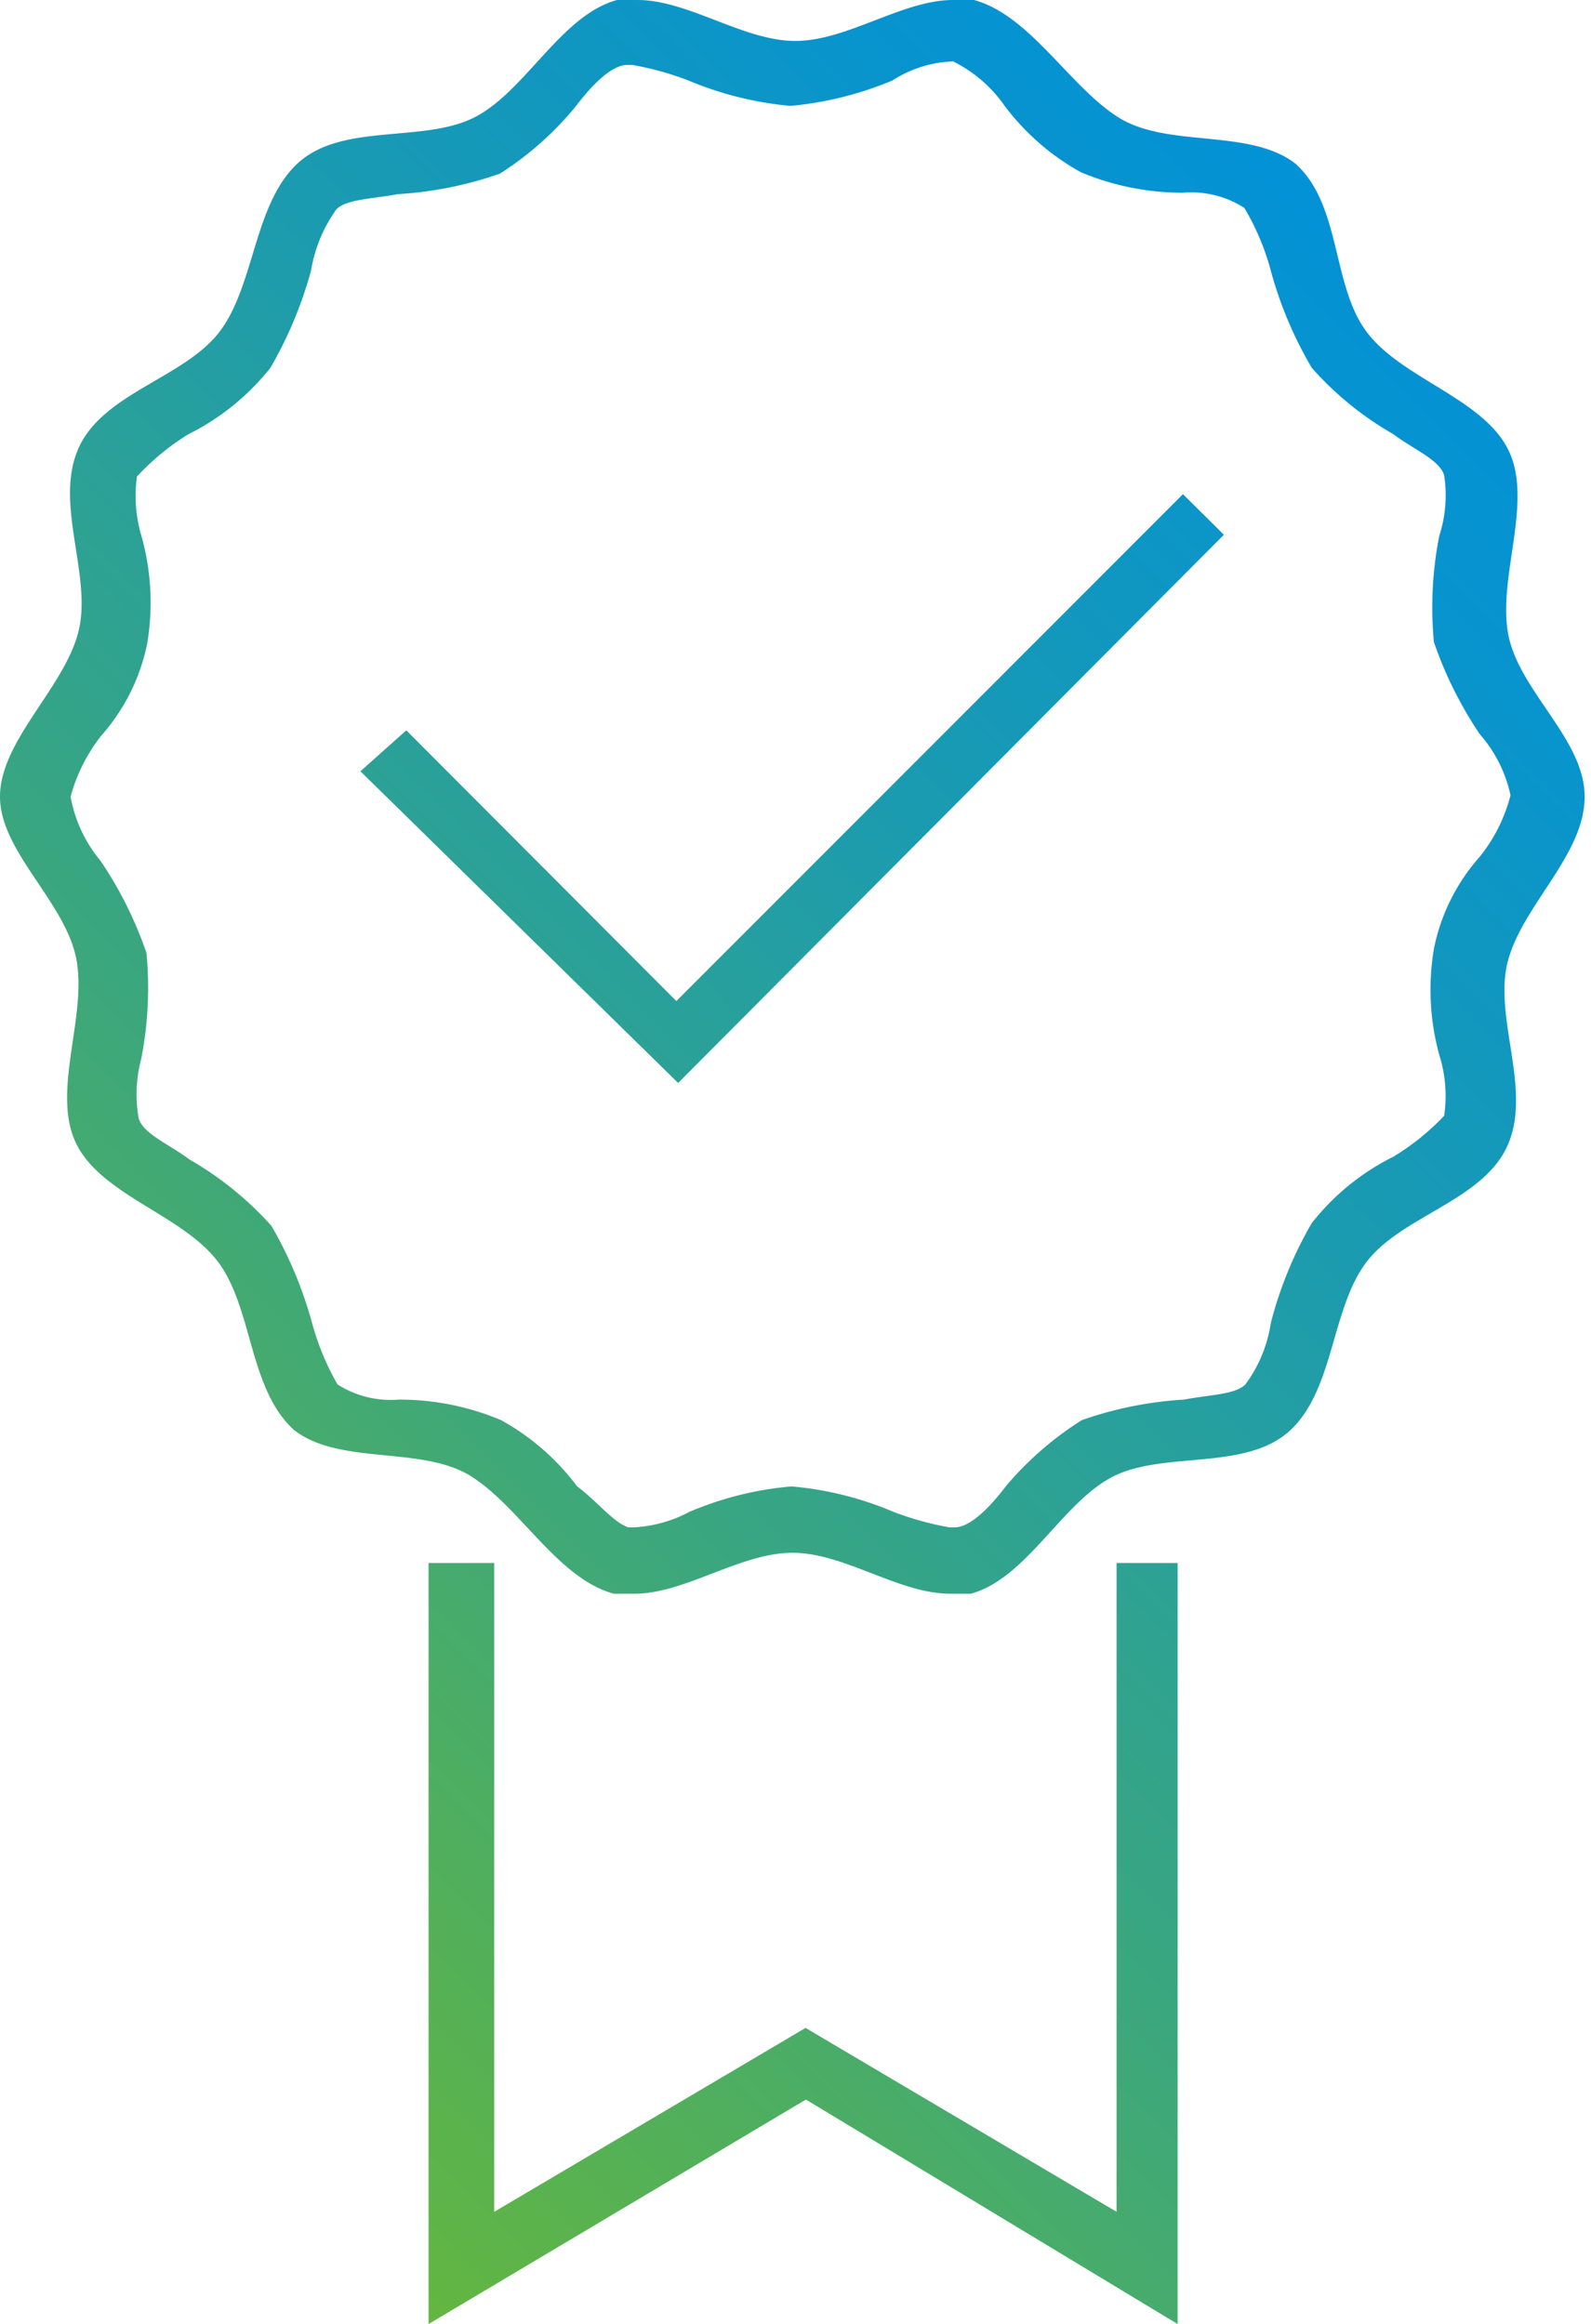
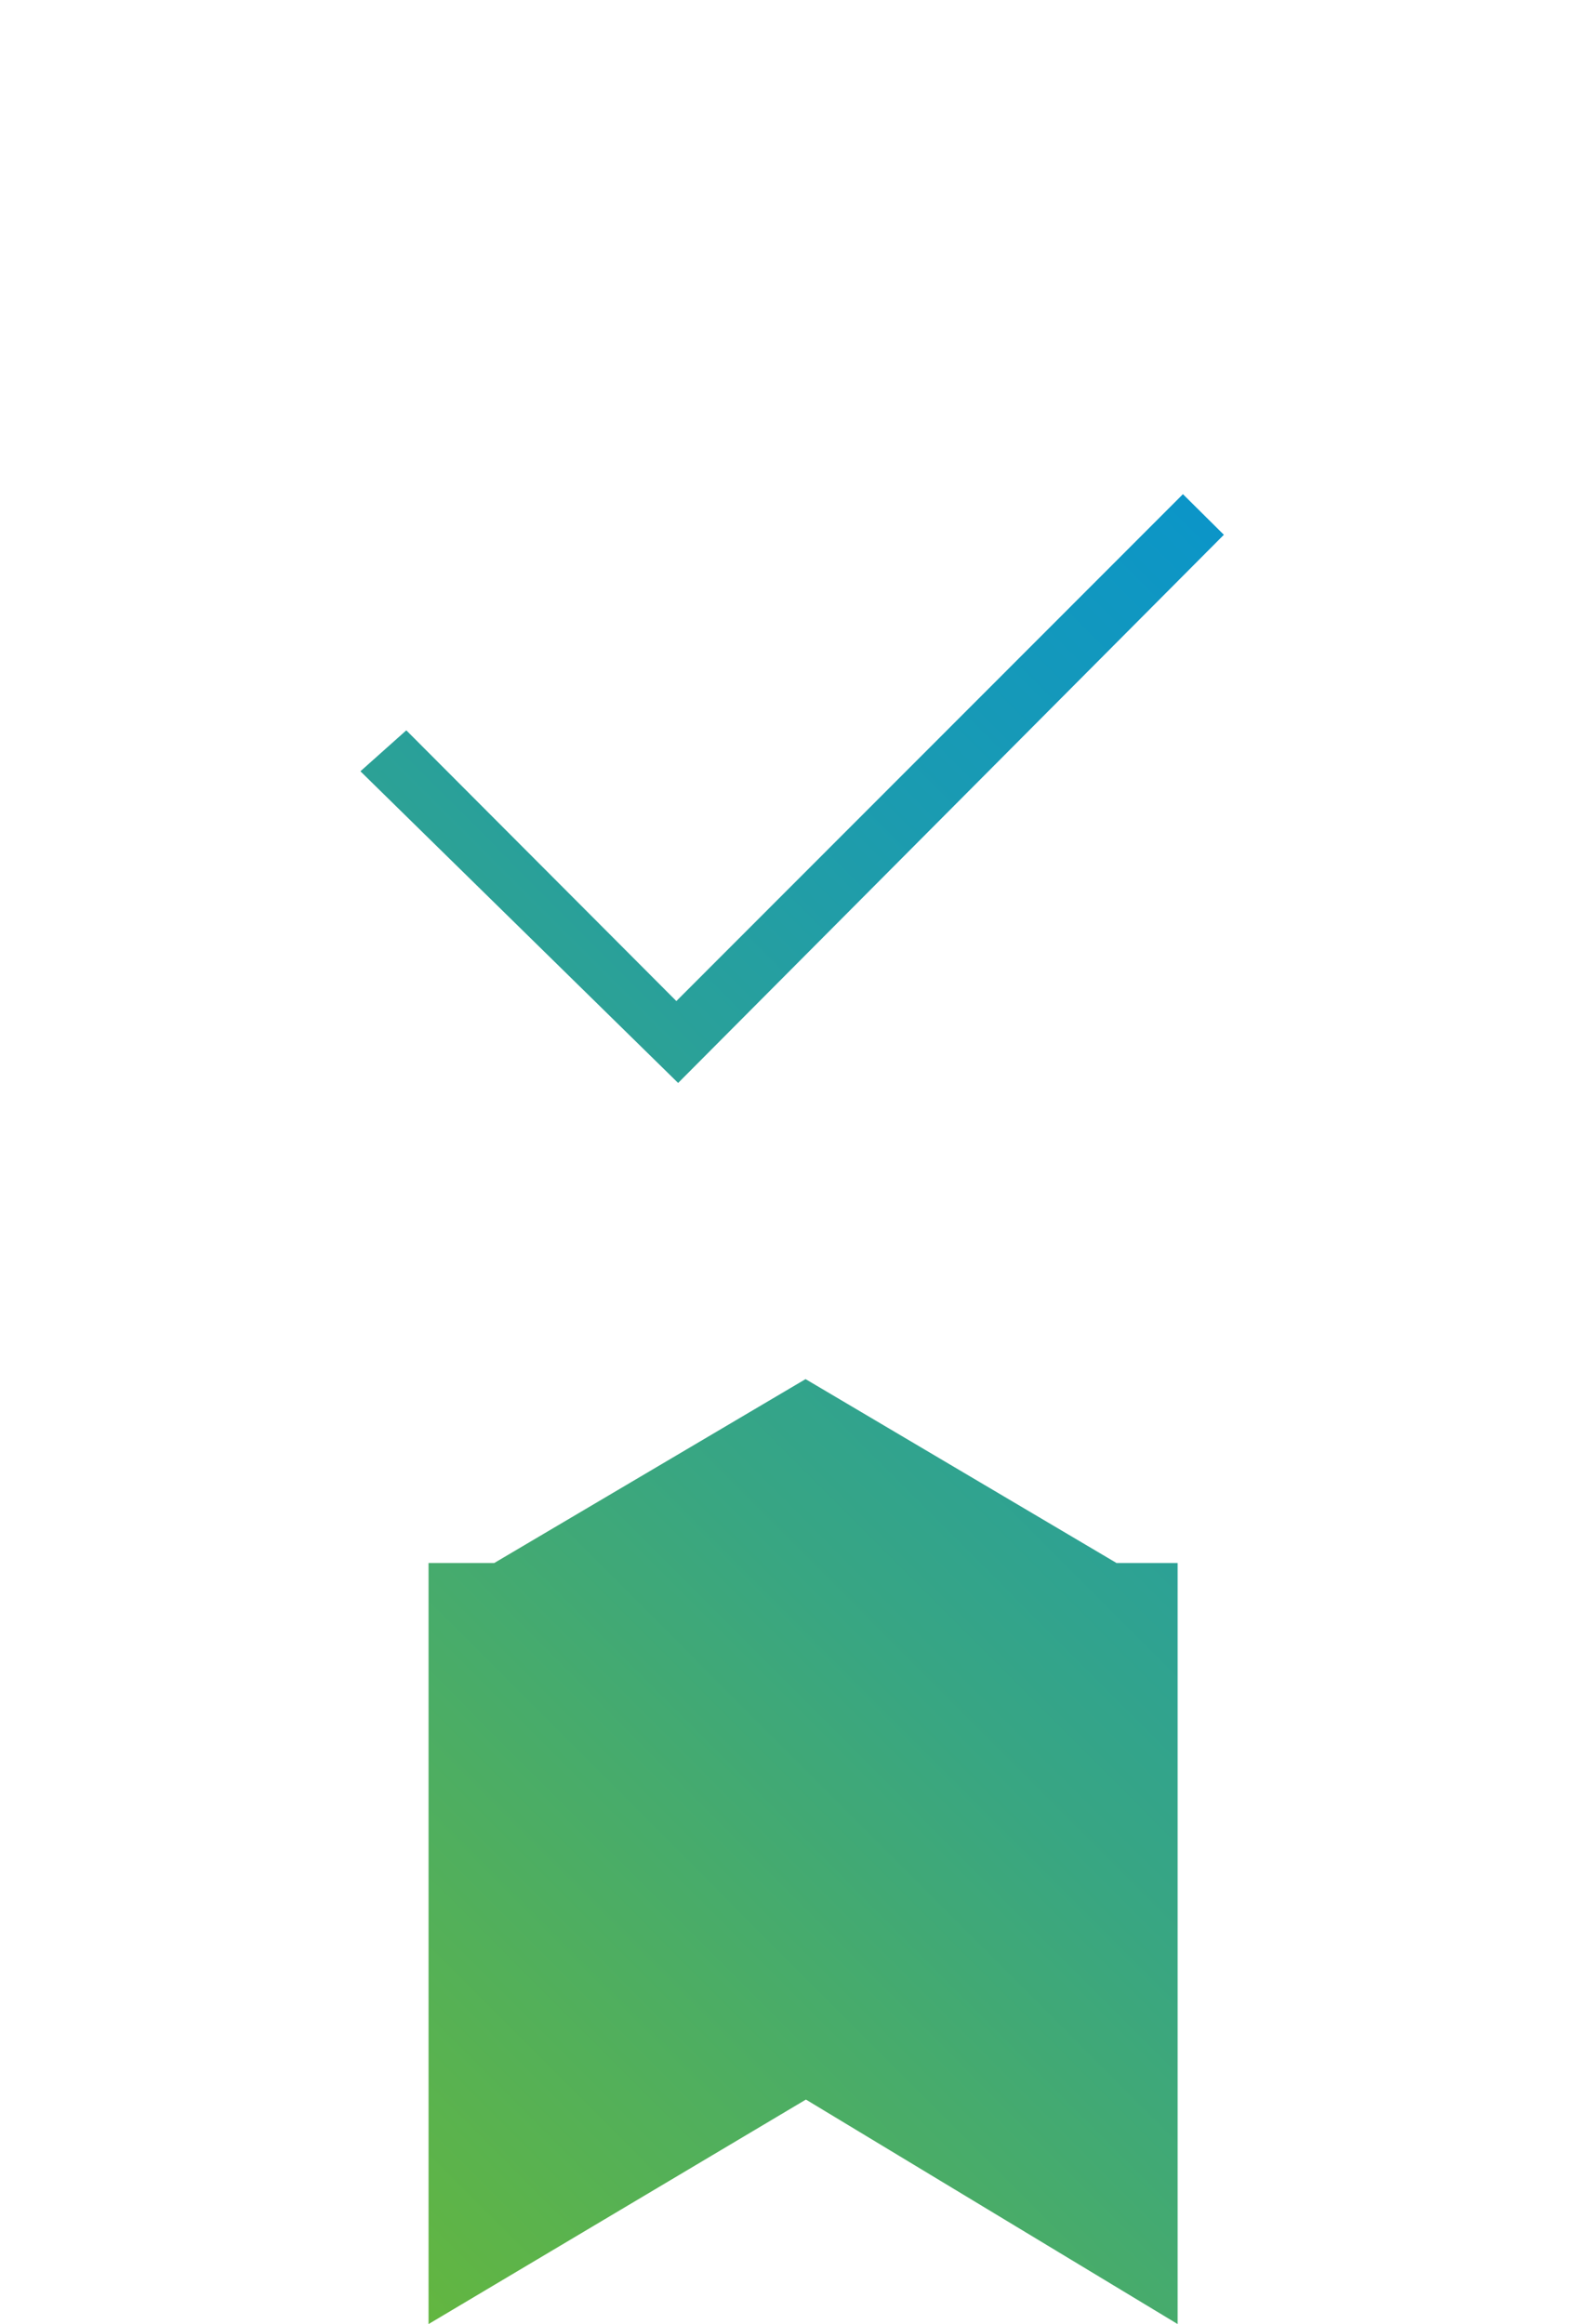
<svg xmlns="http://www.w3.org/2000/svg" xmlns:xlink="http://www.w3.org/1999/xlink" id="Layer_1" data-name="Layer 1" viewBox="0 0 45.07 65.84">
  <defs>
    <style>.cls-1{fill:url(#linear-gradient);}.cls-2{fill:url(#linear-gradient-2);}.cls-3{fill:url(#linear-gradient-3);}</style>
    <linearGradient id="linear-gradient" x1="4.71" y1="320.87" x2="56.92" y2="372.99" gradientTransform="matrix(1, 0, 0, -1, 0, 393.94)" gradientUnits="userSpaceOnUse">
      <stop offset="0" stop-color="#78be20" />
      <stop offset="0.14" stop-color="#63b640" />
      <stop offset="0.44" stop-color="#39a681" />
      <stop offset="0.69" stop-color="#1b9bb0" />
      <stop offset="0.89" stop-color="#0894cd" />
      <stop offset="1" stop-color="#0191d8" />
    </linearGradient>
    <linearGradient id="linear-gradient-2" x1="-13.23" y1="339.76" x2="37.66" y2="390.56" xlink:href="#linear-gradient" />
    <linearGradient id="linear-gradient-3" x1="-11.18" y1="337.7" x2="39.71" y2="388.51" xlink:href="#linear-gradient" />
  </defs>
-   <path class="cls-1" d="M12.14,65.84V44.28H14V62.66l8.82-5.21,8.81,5.21V44.28h1.73V65.84L22.83,59.48Z" />
+   <path class="cls-1" d="M12.14,65.84V44.28H14l8.82-5.21,8.81,5.21V44.28h1.73V65.84L22.83,59.48Z" />
  <path class="cls-2" d="M19.21,30.68l-9-8.83,1.3-1.16,7.65,7.67L33.51,14l1.16,1.15Z" />
-   <path class="cls-3" d="M27,1.74h0A3.87,3.87,0,0,1,28.46,3a6.86,6.86,0,0,0,2.16,1.88,7.47,7.47,0,0,0,2.89.58,2.78,2.78,0,0,1,1.74.43A7,7,0,0,1,36,7.67a11.15,11.15,0,0,0,1.16,2.75,9.13,9.13,0,0,0,2.31,1.88c.57.43,1.3.72,1.44,1.16a3.76,3.76,0,0,1-.14,1.73,10.46,10.46,0,0,0-.15,3,11.15,11.15,0,0,0,1.3,2.61,3.84,3.84,0,0,1,.87,1.73,4.61,4.61,0,0,1-.87,1.74,5.56,5.56,0,0,0-1.3,2.61,7,7,0,0,0,.15,3,3.85,3.85,0,0,1,.14,1.73,6.91,6.91,0,0,1-1.44,1.16,6.76,6.76,0,0,0-2.31,1.88A11.15,11.15,0,0,0,36,37.48a3.89,3.89,0,0,1-.72,1.74c-.29.29-1,.29-1.74.43a10.67,10.67,0,0,0-2.89.58,9.25,9.25,0,0,0-2.16,1.88c-.44.58-1,1.16-1.45,1.16h-.14a8.64,8.64,0,0,1-1.59-.44,9.44,9.44,0,0,0-2.89-.72,9.44,9.44,0,0,0-2.89.72,3.76,3.76,0,0,1-1.59.44h-.14c-.44-.15-.87-.73-1.45-1.16a6.76,6.76,0,0,0-2.16-1.88,7.44,7.44,0,0,0-2.89-.58,2.8,2.8,0,0,1-1.74-.43,7.45,7.45,0,0,1-.72-1.74,11.51,11.51,0,0,0-1.15-2.75,9.35,9.35,0,0,0-2.32-1.88c-.57-.43-1.3-.72-1.44-1.16A3.9,3.9,0,0,1,4,30a10.46,10.46,0,0,0,.15-3,11,11,0,0,0-1.3-2.61A3.92,3.92,0,0,1,2,22.57a4.82,4.82,0,0,1,.87-1.73,5.61,5.61,0,0,0,1.3-2.61,7,7,0,0,0-.15-3,4,4,0,0,1-.14-1.73A6.91,6.91,0,0,1,5.34,12.3a6.88,6.88,0,0,0,2.32-1.88A11.51,11.51,0,0,0,8.81,7.67a4.13,4.13,0,0,1,.72-1.74c.29-.29,1-.29,1.74-.43a10.67,10.67,0,0,0,2.89-.58A9.05,9.05,0,0,0,16.32,3c.44-.58,1-1.16,1.45-1.16h.14a8.43,8.43,0,0,1,1.59.44A9.73,9.73,0,0,0,22.39,3a9.73,9.73,0,0,0,2.89-.72A3.38,3.38,0,0,1,27,1.74ZM27,0c-1.44,0-3,1.16-4.47,1.16S19.5,0,18.06,0h-.58c-1.59.43-2.6,2.6-4.05,3.33s-3.75.14-5,1.3S7.22,8.1,6.21,9.41s-3.32,1.73-4,3.32.43,3.62,0,5.21S0,21,0,22.57s1.88,3,2.17,4.64-.73,3.76,0,5.21,3,2,4,3.32.87,3.62,2.17,4.78c1.3,1,3.61.43,5,1.3s2.46,2.9,4.05,3.33h.58c1.44,0,3-1.16,4.48-1.16s3,1.16,4.47,1.16h.58c1.59-.43,2.6-2.61,4.05-3.33s3.75-.14,5-1.3,1.16-3.47,2.17-4.78,3.32-1.73,4-3.32-.43-3.62,0-5.21,2.17-3,2.17-4.64-1.88-3-2.17-4.63.73-3.76,0-5.21-3-2-4-3.32S38,5.79,36.69,4.63c-1.3-1-3.61-.43-5-1.3S29.18.43,27.59,0Z" />
</svg>